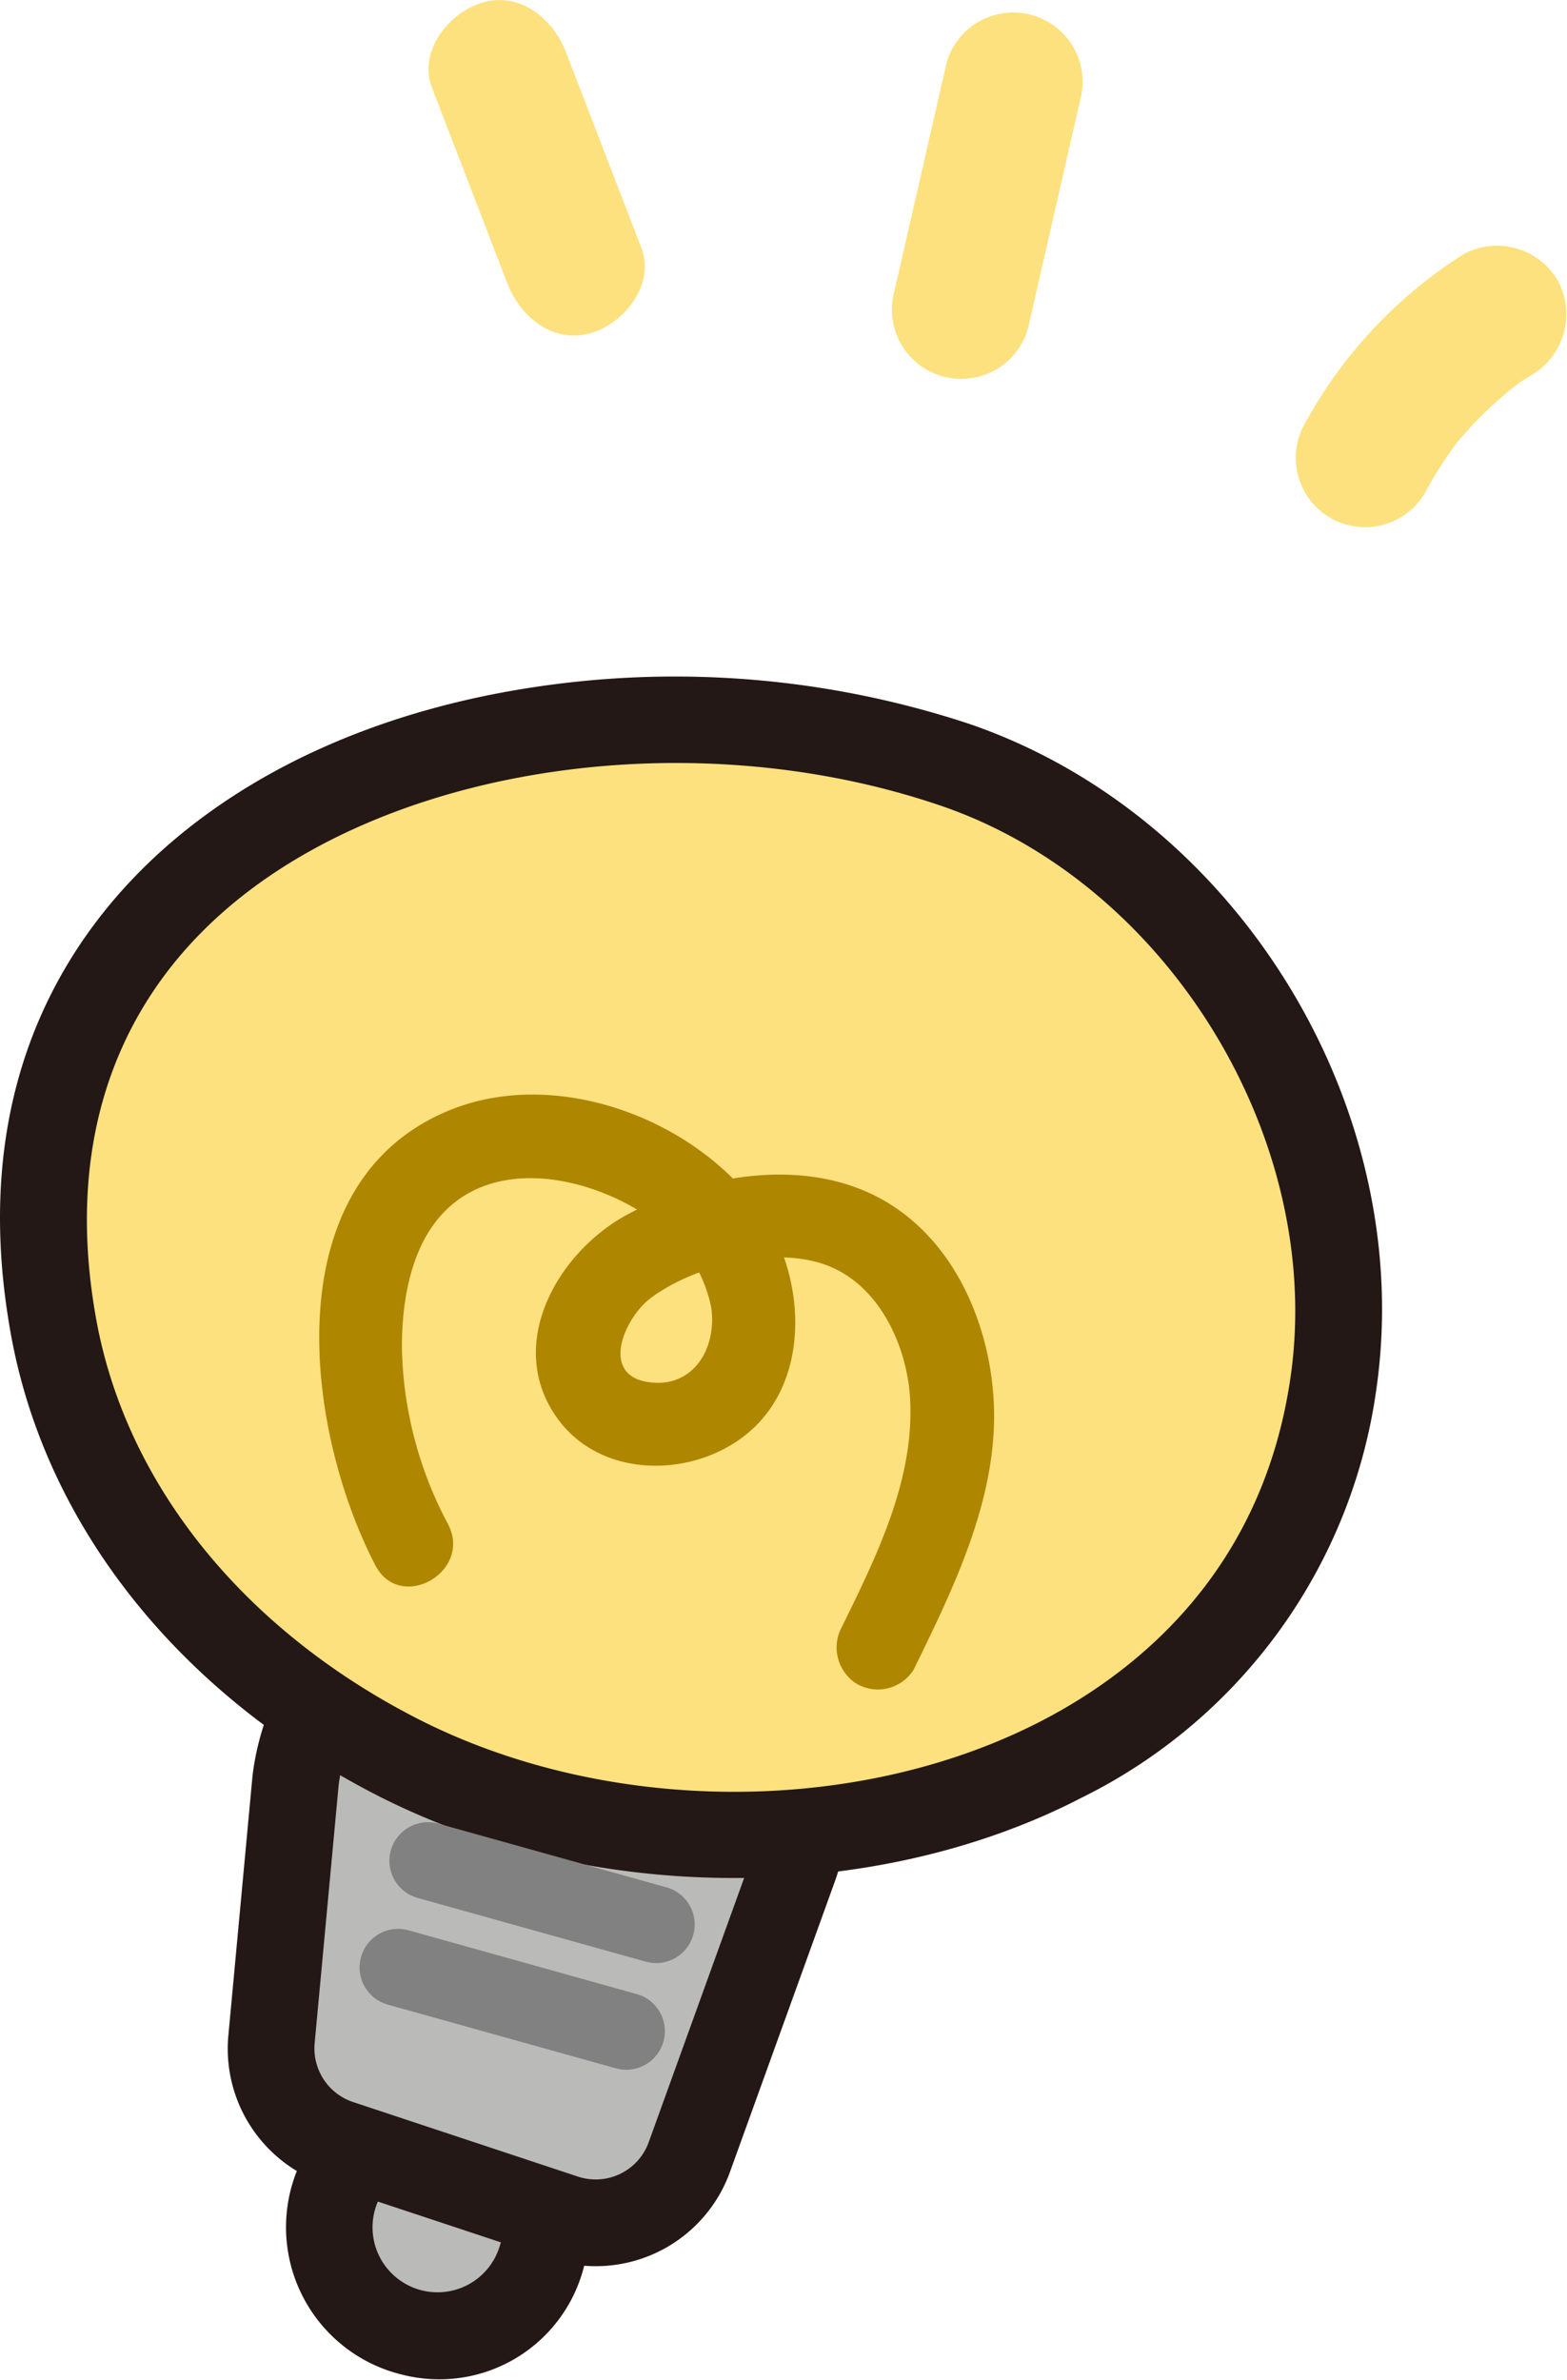
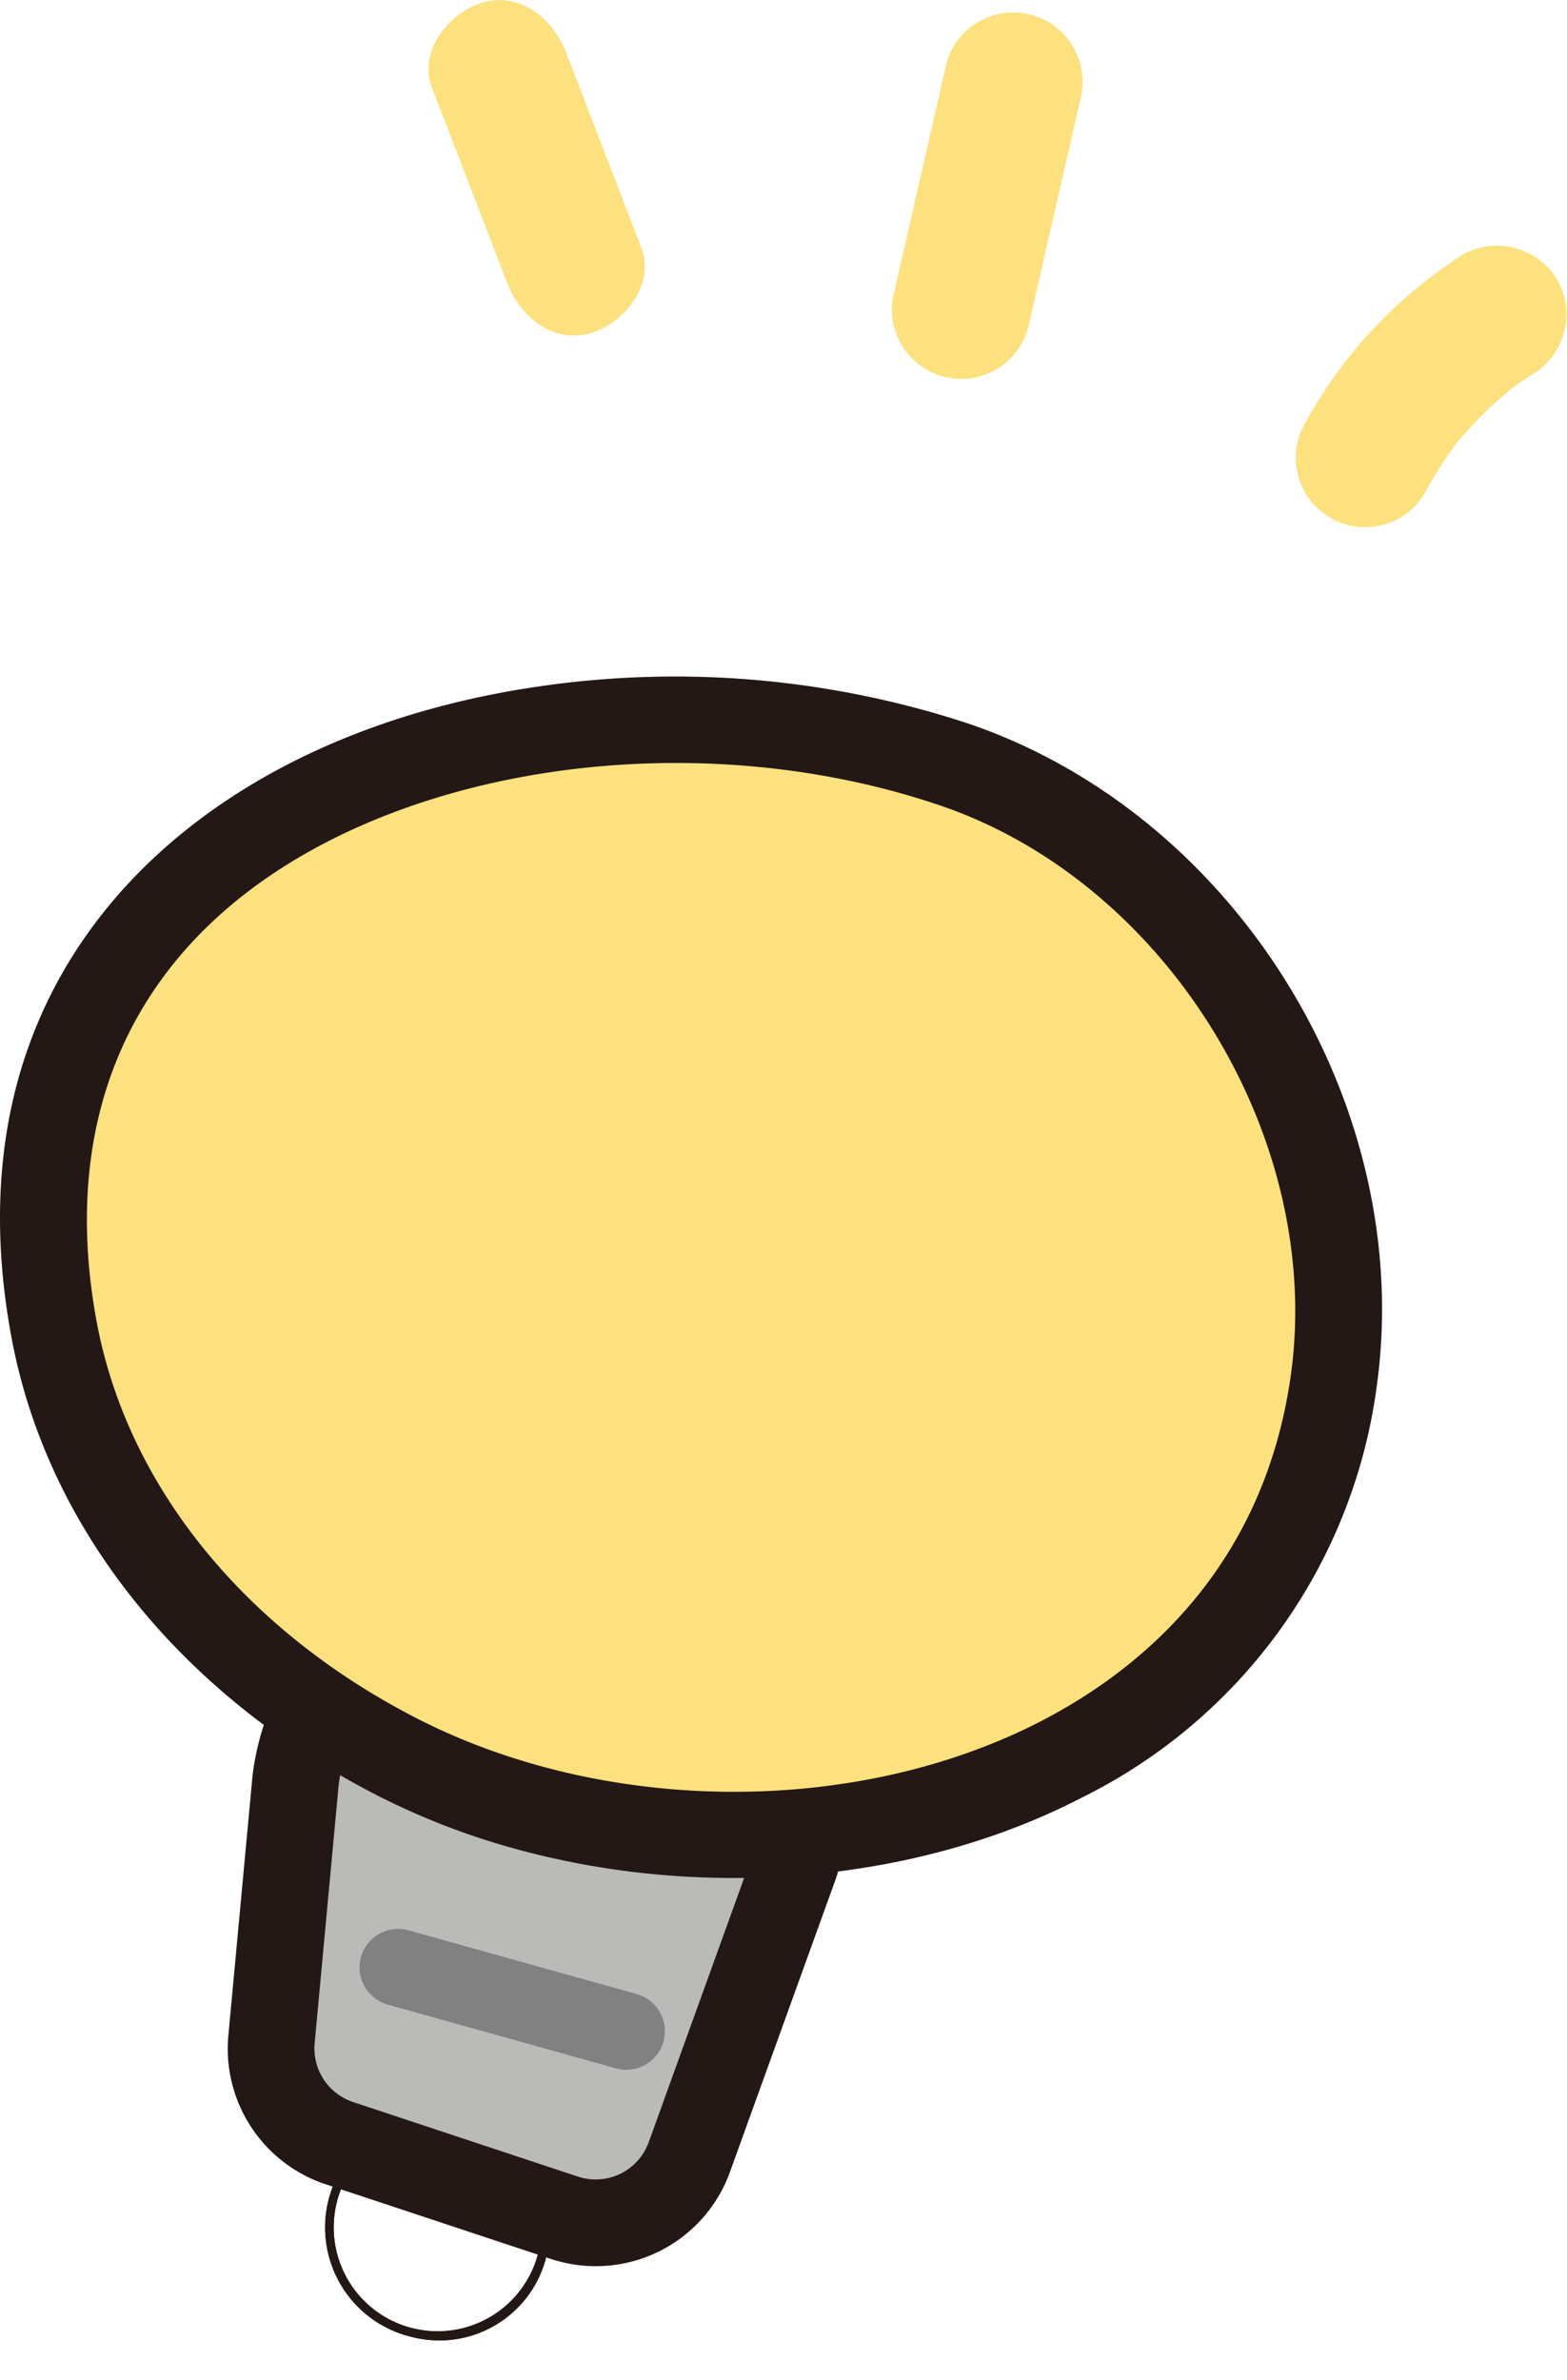
<svg xmlns="http://www.w3.org/2000/svg" width="88.905" height="135.016" viewBox="0 0 88.905 135.016">
  <g id="グループ_740" data-name="グループ 740" transform="translate(-1127.179 -2985.208)">
    <g id="グループ_699" data-name="グループ 699">
      <g id="グループ_698" data-name="グループ 698">
        <path id="パス_453" data-name="パス 453" d="M1163.571,2999.282q-2.139-5.551-4.277-11.1c-.737-1.915-2.619-3.485-4.8-2.809-1.851.573-3.6,2.75-2.809,4.805l4.277,11.1c.737,1.915,2.619,3.485,4.8,2.809C1162.613,3003.514,1164.362,3001.337,1163.571,2999.282Z" fill="#fce17e" />
      </g>
    </g>
    <g id="グループ_701" data-name="グループ 701">
      <g id="グループ_700" data-name="グループ 700">
        <path id="パス_454" data-name="パス 454" d="M1188.467,2990.877a3.935,3.935,0,0,0-7.579-2.119l-2.961,12.953a3.934,3.934,0,1,0,7.578,2.119Q1186.985,2997.353,1188.467,2990.877Z" fill="#fce17e" />
      </g>
    </g>
    <g id="グループ_703" data-name="グループ 703">
      <g id="グループ_702" data-name="グループ 702">
        <path id="パス_455" data-name="パス 455" d="M1215.566,3001.135a3.989,3.989,0,0,0-5.359-1.5,26.244,26.244,0,0,0-8.948,9.519,3.935,3.935,0,1,0,6.744,4.057,22.968,22.968,0,0,1,1.287-2.124c.209-.3.424-.607.653-.9.019-.007.573-.643.651-.727a21.541,21.541,0,0,1,1.787-1.724,10.319,10.319,0,0,1,1.687-1.246A4.008,4.008,0,0,0,1215.566,3001.135Z" fill="#fce17e" />
      </g>
    </g>
    <g id="グループ_710" data-name="グループ 710">
      <g id="グループ_706" data-name="グループ 706">
        <g id="グループ_705" data-name="グループ 705">
          <g id="グループ_704" data-name="グループ 704">
-             <ellipse id="楕円形_25" data-name="楕円形 25" cx="6.133" cy="5.854" rx="6.133" ry="5.854" transform="translate(1144.994 3115.983) rotate(-74.383)" fill="#babab9" />
-           </g>
+             </g>
        </g>
      </g>
      <g id="グループ_709" data-name="グループ 709">
        <g id="グループ_708" data-name="グループ 708">
          <g id="グループ_707" data-name="グループ 707">
            <path id="パス_456" data-name="パス 456" d="M1150.566,3117.8a6.385,6.385,0,1,1,7.593-4.5A6.251,6.251,0,0,1,1150.566,3117.8Zm3.3-11.813a5.894,5.894,0,1,0,3.816,7.179A5.759,5.759,0,0,0,1153.869,3105.983Z" fill="#231815" />
          </g>
        </g>
      </g>
    </g>
    <g id="グループ_717" data-name="グループ 717">
      <g id="グループ_713" data-name="グループ 713">
        <g id="グループ_712" data-name="グループ 712">
          <g id="グループ_711" data-name="グループ 711">
            <path id="パス_457" data-name="パス 457" d="M1150.566,3117.8a6.385,6.385,0,1,1,7.593-4.5A6.251,6.251,0,0,1,1150.566,3117.8Zm3.3-11.813a5.894,5.894,0,1,0,3.816,7.179A5.759,5.759,0,0,0,1153.869,3105.983Z" fill="#231815" />
          </g>
        </g>
      </g>
      <g id="グループ_716" data-name="グループ 716">
        <g id="グループ_715" data-name="グループ 715">
          <g id="グループ_714" data-name="グループ 714">
-             <path id="パス_458" data-name="パス 458" d="M1149.971,3119.926a8.6,8.6,0,1,1,10.317-6.036A8.464,8.464,0,0,1,1149.971,3119.926Zm3.3-11.813a3.687,3.687,0,1,0,2.282,4.454A3.548,3.548,0,0,0,1153.273,3108.113Z" fill="#231815" />
-           </g>
+             </g>
        </g>
      </g>
    </g>
    <g id="グループ_719" data-name="グループ 719">
      <g id="グループ_718" data-name="グループ 718">
        <path id="パス_459" data-name="パス 459" d="M1149.672,3078.539l17.958,4.942a5.68,5.68,0,0,1,4.632,7.564l-5.963,16.516a5.681,5.681,0,0,1-7.131,3.463l-12.714-4.216a5.681,5.681,0,0,1-3.869-5.918l1.347-14.486C1144.23,3083.208,1146.487,3078.137,1149.672,3078.539Z" fill="#babab9" />
      </g>
    </g>
    <g id="グループ_721" data-name="グループ 721">
      <g id="グループ_720" data-name="グループ 720">
        <path id="パス_460" data-name="パス 460" d="M1158.78,3113.474c-.129-.036-.257-.075-.385-.118l-12.715-4.216a8.1,8.1,0,0,1-5.542-8.477l1.347-14.486c.261-2.8,1.694-6.744,4.225-8.775a5.607,5.607,0,0,1,4.269-1.3,2.489,2.489,0,0,1,.345.069l17.8,4.9a8.139,8.139,0,0,1,6.446,10.812l-5.963,16.515A8.091,8.091,0,0,1,1158.78,3113.474Zm-9.506-32.5a1.072,1.072,0,0,0-.487.257c-1.232.988-2.24,3.589-2.408,5.4l-1.347,14.486a3.208,3.208,0,0,0,2.2,3.357l12.715,4.216a3.2,3.2,0,0,0,4.045-1.965l5.964-16.515a3.223,3.223,0,0,0-2.629-4.292,2.5,2.5,0,0,1-.344-.069Z" fill="#231815" />
      </g>
    </g>
    <g id="グループ_724" data-name="グループ 724">
      <g id="グループ_723" data-name="グループ 723">
        <g id="グループ_722" data-name="グループ 722">
          <path id="パス_461" data-name="パス 461" d="M1149.714,3084.889c-9.678-4.96-17.5-13.527-19.481-24.32-5.468-29.8,28.308-39.757,51.113-31.977,14.055,4.795,23.58,20.309,21.5,35.018C1199.355,3088.227,1169.074,3094.813,1149.714,3084.889Z" fill="#fce17e" />
        </g>
      </g>
    </g>
    <g id="グループ_731" data-name="グループ 731">
      <g id="グループ_727" data-name="グループ 727">
        <g id="グループ_726" data-name="グループ 726">
          <g id="グループ_725" data-name="グループ 725">
            <path id="パス_462" data-name="パス 462" d="M1149.714,3084.889c-9.678-4.96-17.5-13.527-19.481-24.32-5.468-29.8,28.308-39.757,51.113-31.977,14.055,4.795,23.58,20.309,21.5,35.018C1199.355,3088.227,1169.074,3094.813,1149.714,3084.889Z" fill="#fce17e" />
          </g>
        </g>
      </g>
      <g id="グループ_730" data-name="グループ 730">
        <g id="グループ_729" data-name="グループ 729">
          <g id="グループ_728" data-name="グループ 728">
            <path id="パス_463" data-name="パス 463" d="M1156.27,3090.06a41.077,41.077,0,0,1-7.677-2.984h0c-11.22-5.751-18.793-15.251-20.777-26.063-2.643-14.405,3.443-23.157,9.014-27.962,5.462-4.711,12.879-7.814,21.449-8.972a53.236,53.236,0,0,1,23.861,2.188c15.231,5.2,25.394,21.75,23.137,37.687a30.509,30.509,0,0,1-16.726,23.244C1179.1,3092.093,1166.944,3093.043,1156.27,3090.06Zm-5.435-7.357c10.739,5.5,24.986,5.557,35.454.131,5.587-2.9,12.573-8.641,14.121-19.569,1.9-13.451-7-27.962-19.857-32.347-14-4.775-31.041-2.315-40.513,5.854-6.594,5.688-9.15,13.764-7.39,23.354,1.706,9.3,8.335,17.527,18.185,22.577Z" fill="#231815" />
          </g>
        </g>
      </g>
    </g>
    <g id="グループ_735" data-name="グループ 735">
      <g id="グループ_734" data-name="グループ 734">
        <g id="グループ_733" data-name="グループ 733">
          <g id="グループ_732" data-name="グループ 732">
-             <path id="パス_464" data-name="パス 464" d="M1152.6,3071.684a22.1,22.1,0,0,1-2.618-9.965c-.015-2.663.495-5.837,2.445-7.8,2.95-2.968,7.906-1.992,11.222.111a7.97,7.97,0,0,1,3.882,5.361c.338,2.319-1.033,4.627-3.6,4.226-2.73-.426-1.323-3.675.213-4.8,2.541-1.863,7.151-2.995,10.134-1.748,2.886,1.208,4.394,4.614,4.54,7.579.224,4.56-1.906,8.842-3.856,12.828a2.434,2.434,0,0,0,.809,3.253,2.391,2.391,0,0,0,3.253-.809c2.335-4.774,4.893-9.988,4.52-15.457-.3-4.391-2.342-8.992-6.33-11.21-4.366-2.429-10.156-1.418-14.4.84-4.007,2.133-7.04,7.445-3.981,11.626,2.48,3.391,7.633,3.357,10.715.845,3.626-2.956,3.357-8.7.98-12.328-3.53-5.387-11.506-8.5-17.644-6.116-10.2,3.968-8.45,18.1-4.412,25.891,1.406,2.713,5.532.381,4.129-2.326Z" fill="#af8600" />
-           </g>
+             </g>
        </g>
      </g>
    </g>
    <g id="グループ_737" data-name="グループ 737">
      <g id="グループ_736" data-name="グループ 736">
        <path id="パス_465" data-name="パス 465" d="M1149.18,3098.939l12.887,3.6a2.189,2.189,0,1,0,1.178-4.215l-12.887-3.6A2.188,2.188,0,1,0,1149.18,3098.939Z" fill="#818181" />
      </g>
    </g>
    <g id="グループ_739" data-name="グループ 739">
      <g id="グループ_738" data-name="グループ 738">
-         <path id="パス_466" data-name="パス 466" d="M1150.872,3092.886l12.887,3.6a2.189,2.189,0,1,0,1.178-4.215l-12.887-3.6A2.188,2.188,0,1,0,1150.872,3092.886Z" fill="#818181" />
-       </g>
+         </g>
    </g>
  </g>
</svg>